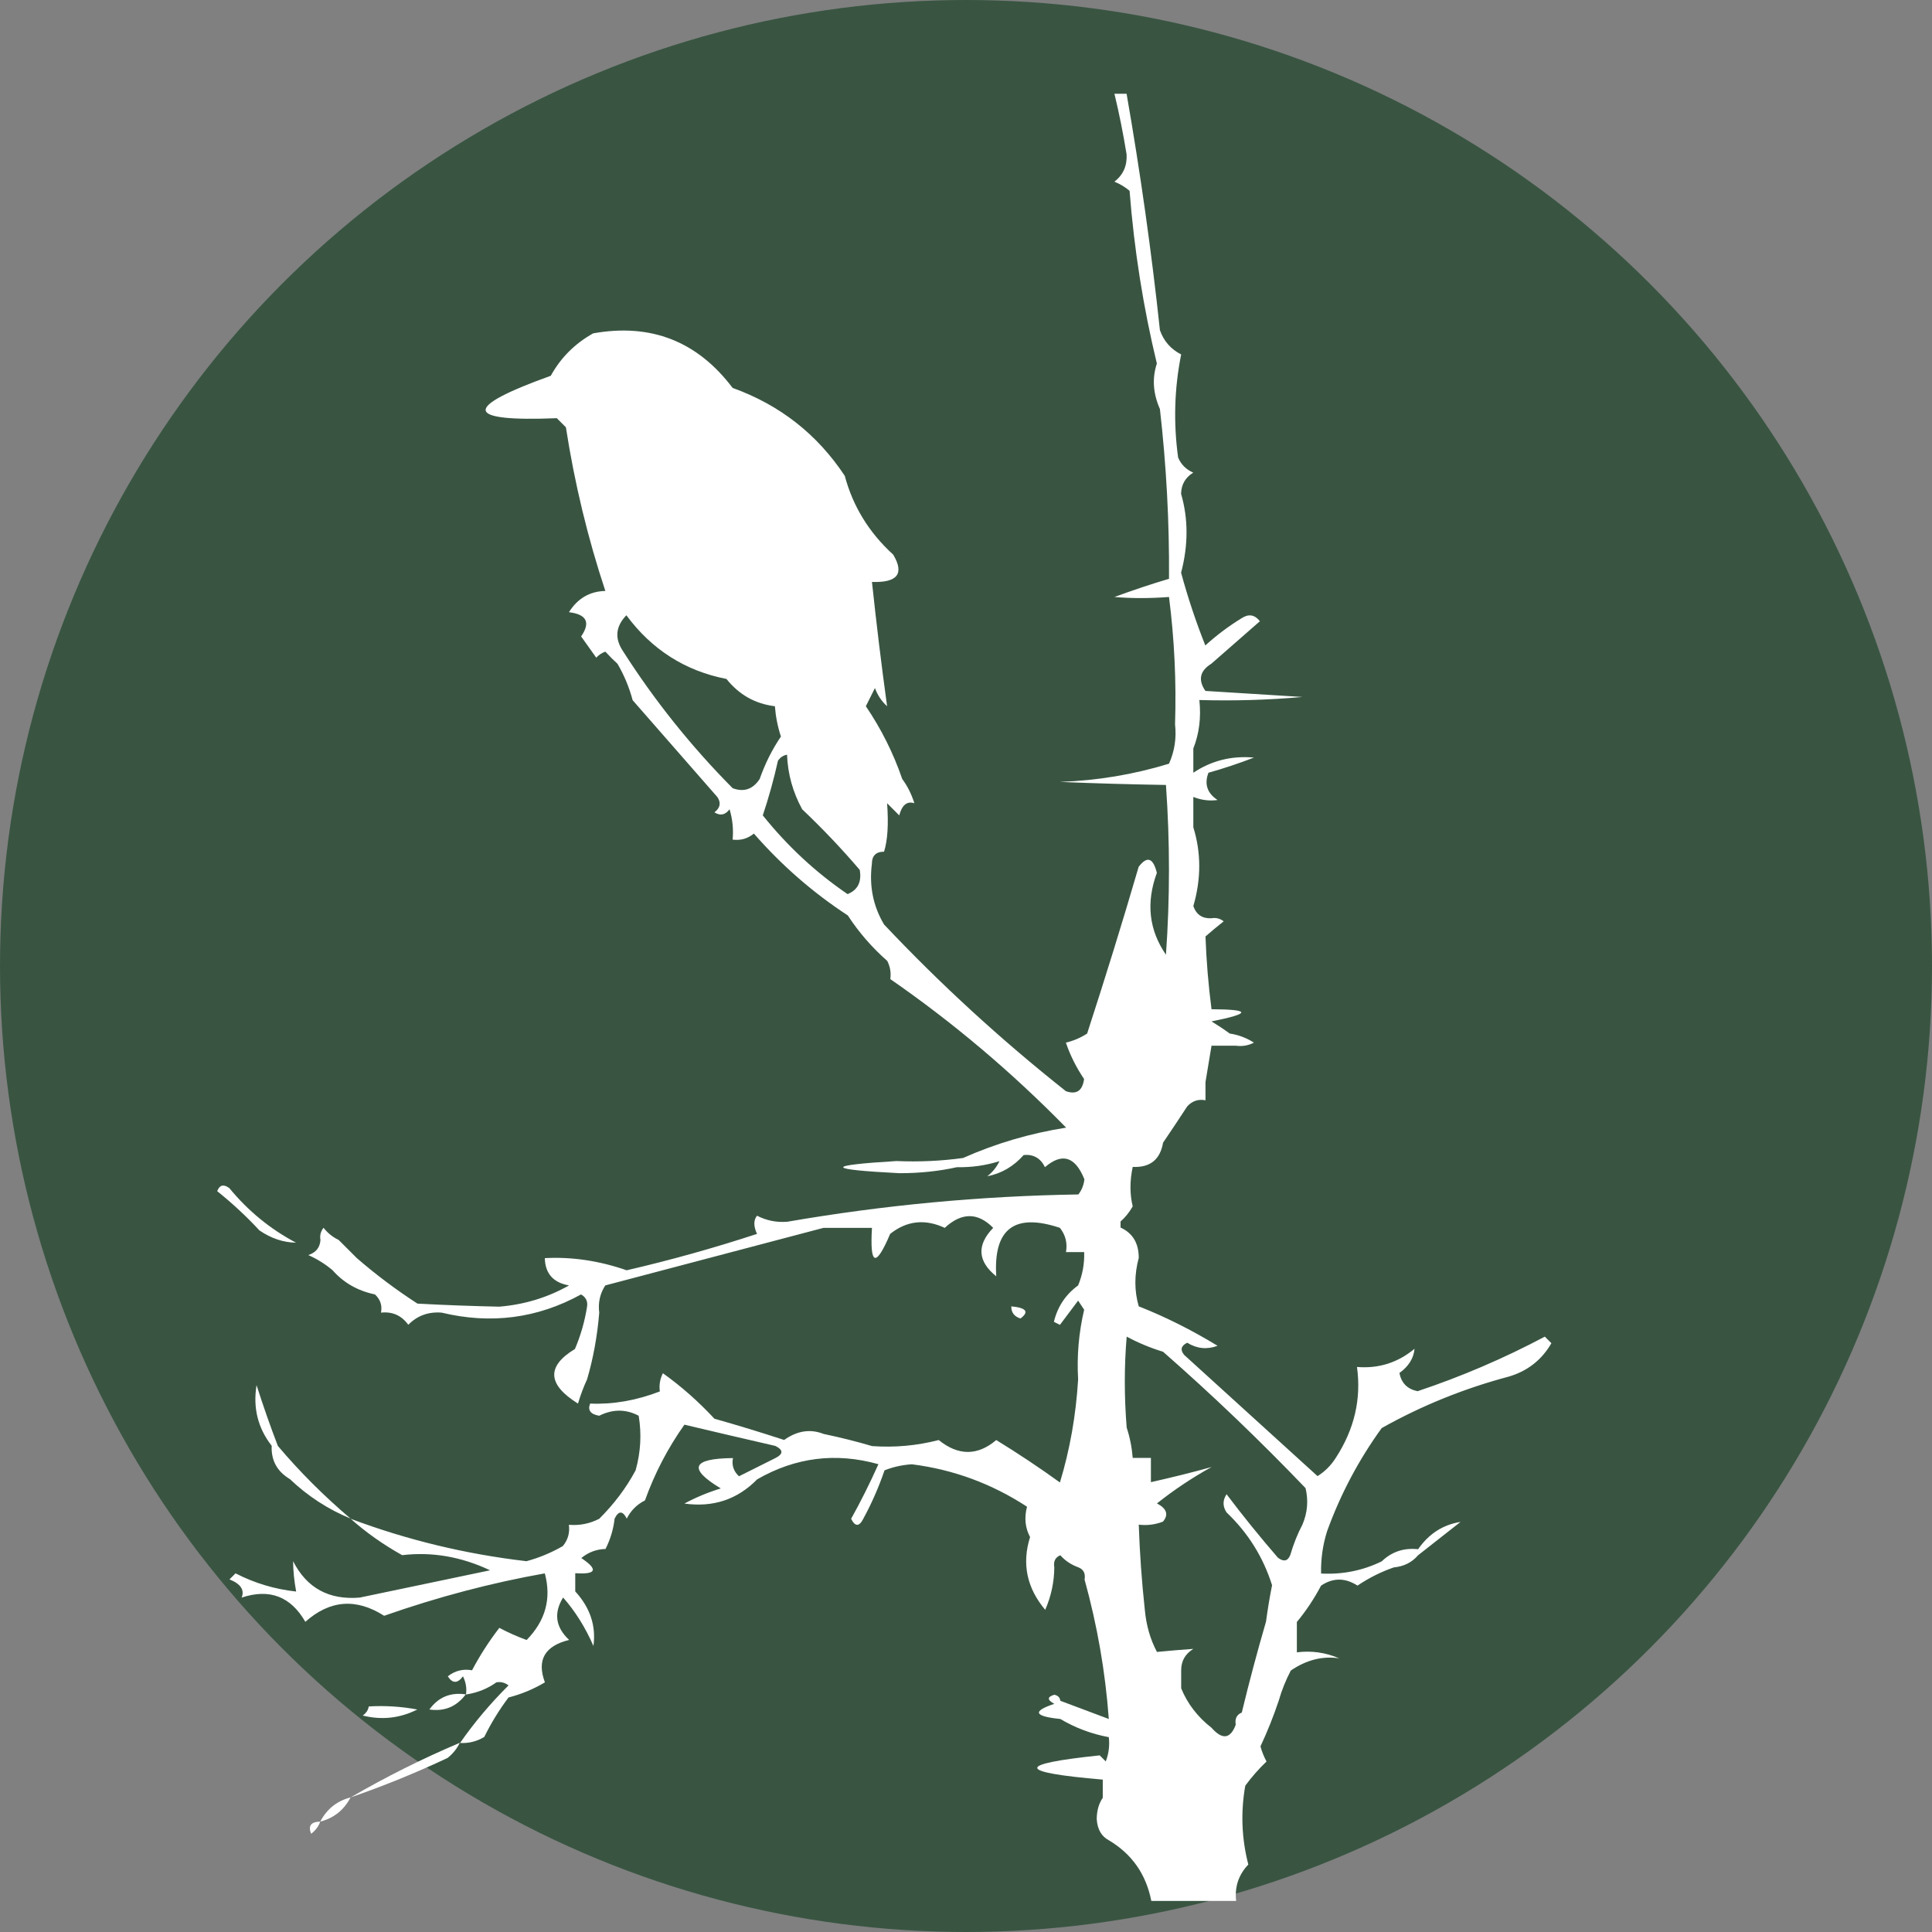
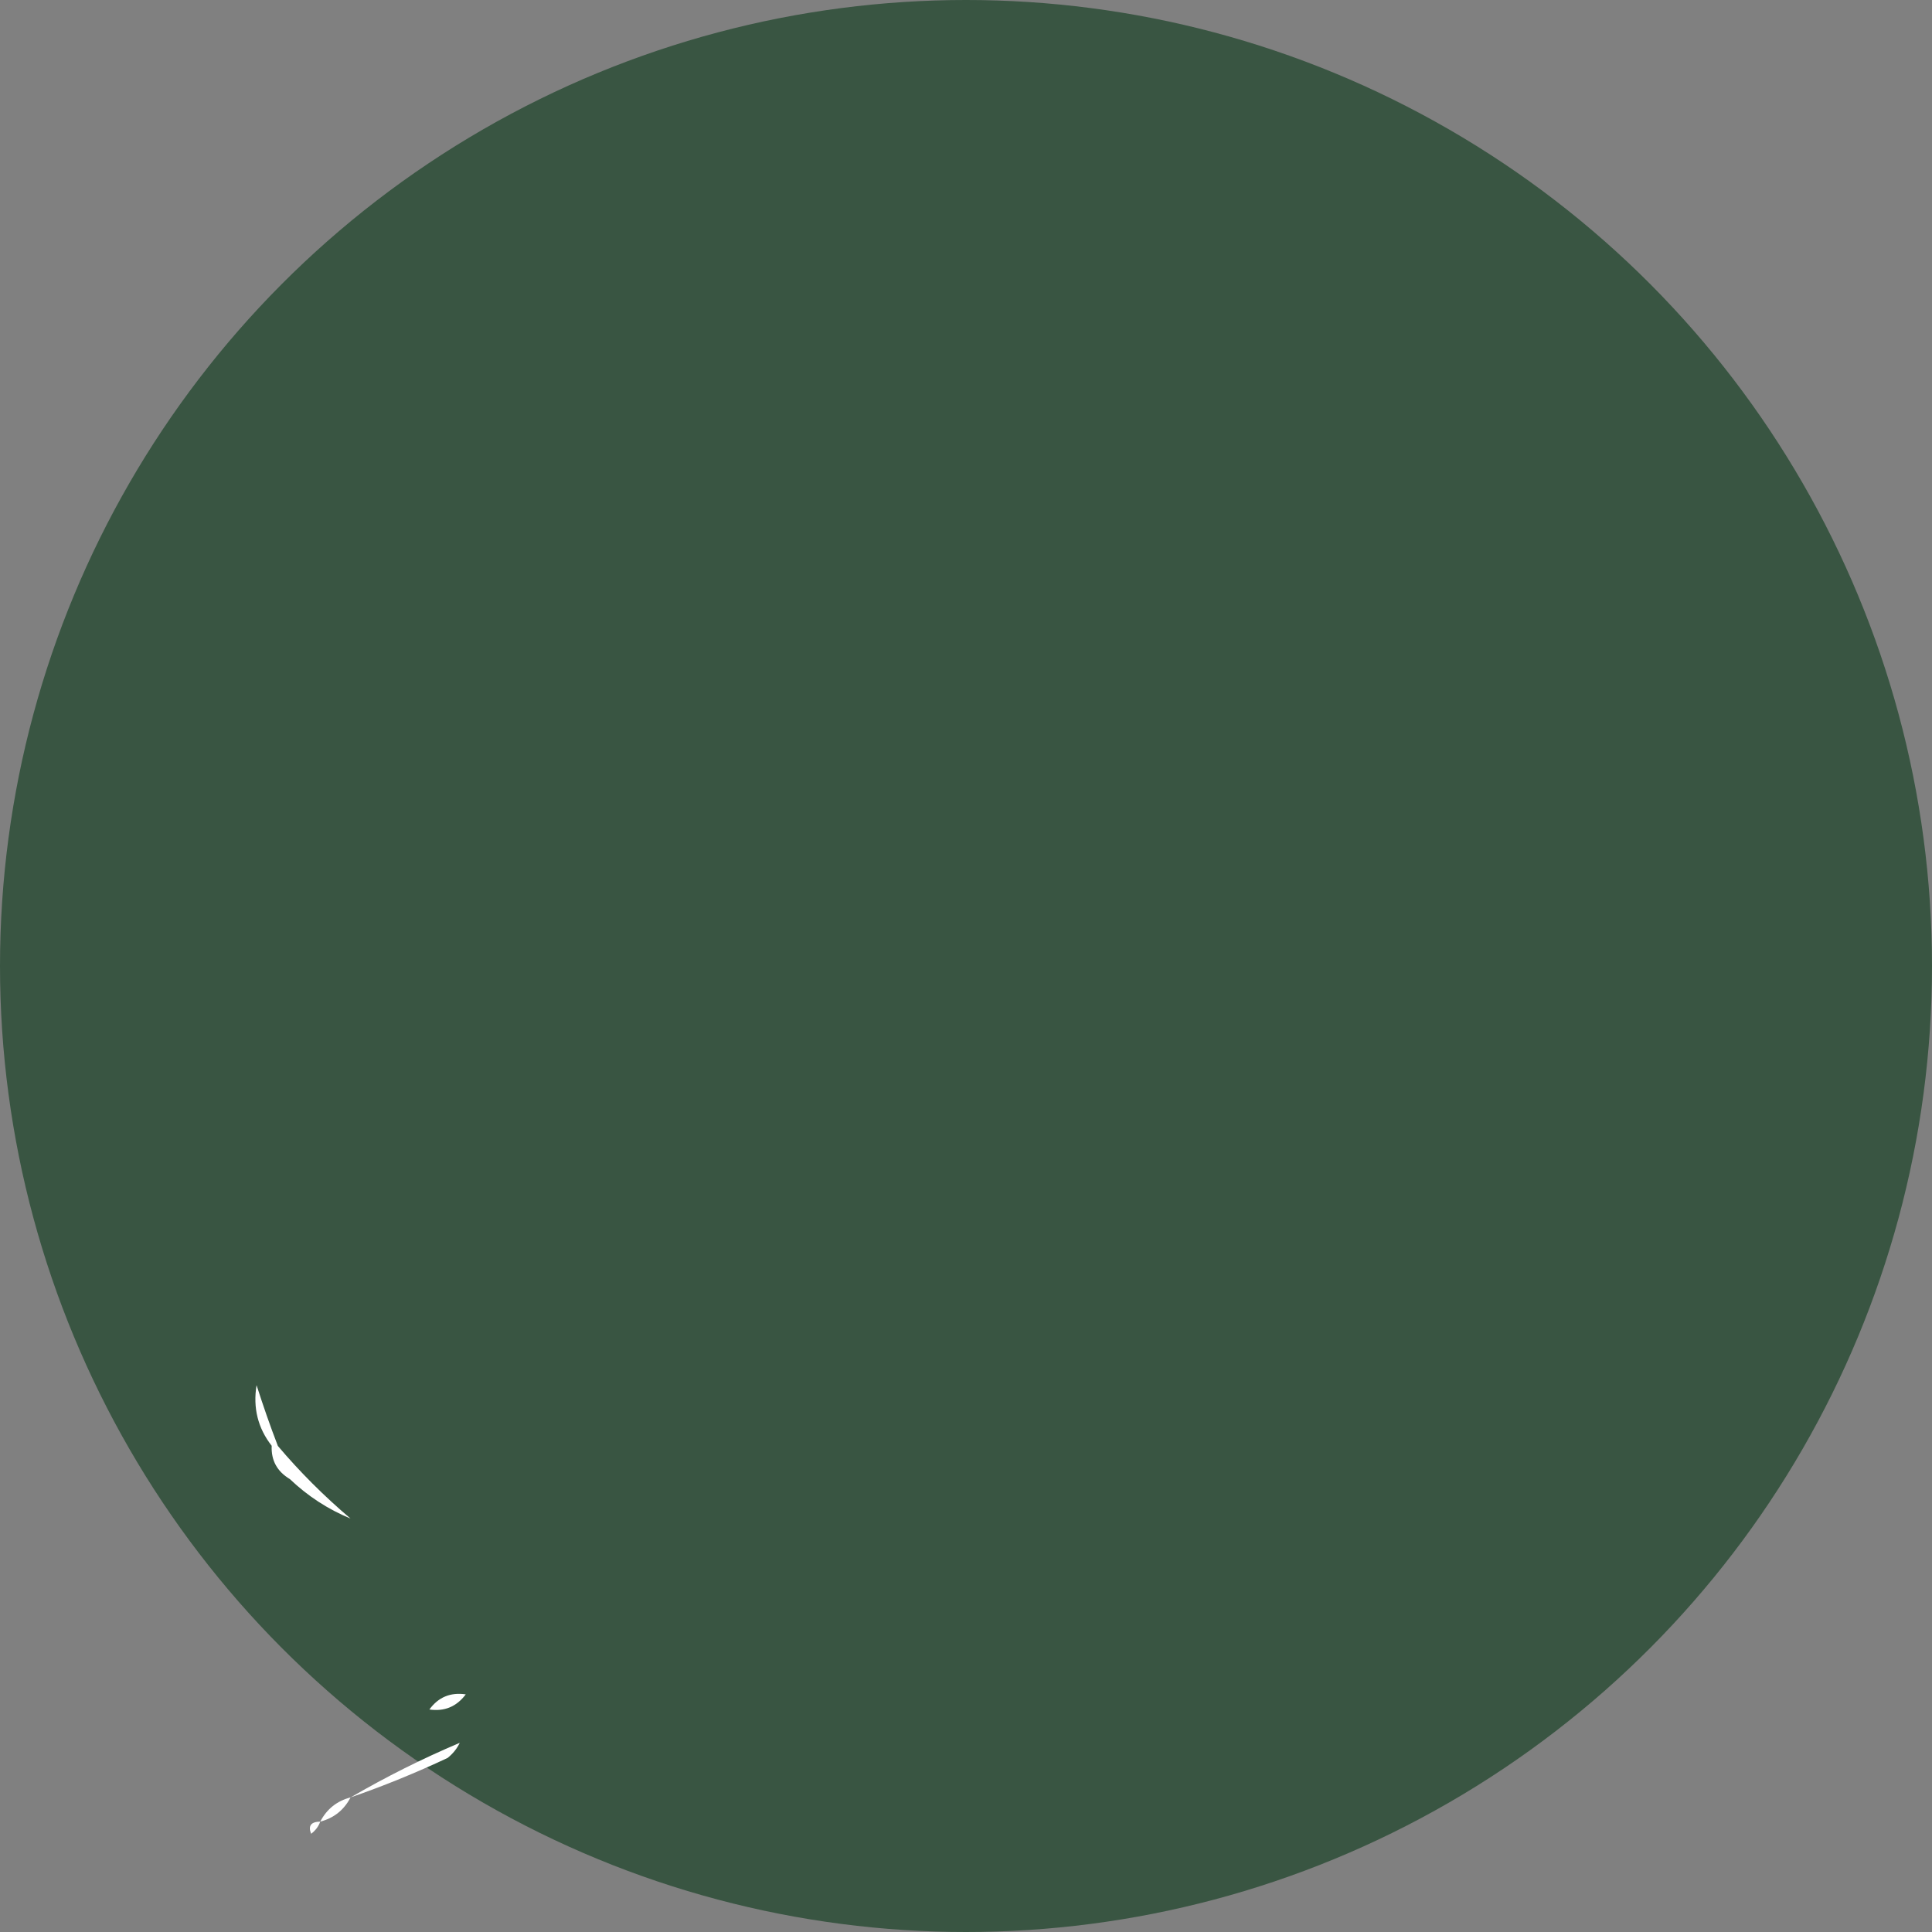
<svg xmlns="http://www.w3.org/2000/svg" viewBox="0 0 240 240" id="a">
  <rect x="0" y="0" width="240" height="240" fill="#808080" stroke="none" />
  <circle style="fill:#395542;" r="120" cy="120" cx="120" />
-   <path style="fill:#fff; fill-rule:evenodd;" d="M191.91,166.04c-5.09,2.7-10.36,4.96-15.81,6.78-1.26-.25-2.01-1-2.26-2.26,1.14-.82,1.77-1.83,1.88-3.01-2.08,1.73-4.46,2.48-7.15,2.26.55,3.97-.32,7.74-2.64,11.3-.59.93-1.34,1.68-2.26,2.26-5.51-5.01-11.04-10.03-16.57-15.06-.52-.63-.39-1.13.38-1.51,1.2.74,2.46.87,3.77.38-3.23-1.97-6.49-3.6-9.79-4.9-.56-1.93-.56-3.93,0-6.02,0-1.82-.74-3.07-2.26-3.77v-.75c.58-.51,1.08-1.13,1.51-1.88-.37-1.53-.37-3.16,0-4.9,2.16.1,3.41-.91,3.77-3.01.99-1.46,1.99-2.96,3.01-4.52.62-.67,1.37-.92,2.26-.75v-2.26c.25-1.51.5-3.01.75-4.52h3.01c.79.11,1.55-.01,2.26-.38-.94-.6-1.94-.97-3.01-1.13-.68-.5-1.43-1-2.26-1.51,4.93-.98,4.93-1.48,0-1.51-.39-3-.64-6.01-.75-9.04.7-.61,1.45-1.24,2.26-1.88-.45-.35-.95-.48-1.51-.38-1.13.06-1.88-.44-2.26-1.51.98-3.36.98-6.63,0-9.79v-3.77c1.01.4,2.02.52,3.01.38-1.29-.85-1.67-1.98-1.13-3.39,1.9-.53,3.78-1.16,5.65-1.88-2.77-.25-5.28.38-7.53,1.88v-3.01c.73-1.84.98-3.85.75-6.02,4.27.12,8.54,0,12.8-.38-4.02-.25-8.03-.5-12.05-.75-.94-1.37-.69-2.5.75-3.39,1.97-1.72,3.98-3.48,6.02-5.27-.65-.82-1.4-.94-2.26-.38-1.63,1-3.13,2.13-4.52,3.39-1.16-2.92-2.17-5.93-3.01-9.04.9-3.42.9-6.69,0-9.79.02-1.15.52-2.03,1.51-2.64-.88-.38-1.51-1-1.88-1.88-.59-4.31-.47-8.57.38-12.8-1.28-.65-2.16-1.65-2.64-3.01-1.05-9.84-2.44-19.63-4.14-29.37h-1.51c.6,2.48,1.1,4.99,1.51,7.53.08,1.41-.42,2.54-1.51,3.39.69.28,1.32.66,1.88,1.13.57,7.31,1.7,14.46,3.39,21.46-.6,1.82-.48,3.7.38,5.65.8,7.01,1.18,14.04,1.13,21.09-2.2.65-4.46,1.41-6.78,2.26,2.12.18,4.38.18,6.78,0,.67,5.24.92,10.51.75,15.81.19,1.73-.06,3.36-.75,4.9-4.42,1.35-8.94,2.1-13.56,2.26,4.47.19,8.86.31,13.18.38.5,7.03.5,14.06,0,21.09-2.12-3.08-2.49-6.47-1.13-10.17-.46-1.88-1.22-2.13-2.26-.75-2.03,6.95-4.17,13.85-6.4,20.71-.8.52-1.68.9-2.64,1.13.54,1.59,1.3,3.1,2.26,4.52-.2,1.47-.95,1.97-2.26,1.51-8.08-6.4-15.61-13.31-22.59-20.71-1.35-2.26-1.86-4.77-1.51-7.53,0-1,.5-1.51,1.51-1.51.45-1.43.57-3.44.38-6.02.5.5,1,1,1.51,1.51.34-1.3.97-1.8,1.88-1.51-.37-1.15-.87-2.15-1.51-3.01-1.1-3.21-2.61-6.22-4.52-9.04.38-.75.75-1.51,1.13-2.26.32.88.82,1.64,1.51,2.26-.72-5.21-1.34-10.36-1.88-15.44,3.17.11,4.05-1.02,2.64-3.39-3-2.73-5-5.99-6.02-9.79-3.42-5.17-8.07-8.81-13.93-10.92-4.38-5.8-10.15-8.06-17.32-6.78-2.26,1.26-4.02,3.01-5.27,5.27-11.03,3.97-10.78,5.73.75,5.27.38.38.75.75,1.13,1.13,1.08,6.98,2.72,13.76,4.9,20.33-1.95.05-3.45.93-4.52,2.64,2.2.27,2.71,1.27,1.51,3.01.63.88,1.26,1.76,1.88,2.64.31-.34.69-.6,1.13-.75.51.56,1.02,1.06,1.51,1.51.82,1.4,1.45,2.91,1.88,4.52,3.51,4.02,7.03,8.03,10.54,12.05.46.71.34,1.34-.38,1.88.71.46,1.34.34,1.88-.38.37,1.23.5,2.49.38,3.77,1,.13,1.87-.12,2.64-.75,3.45,3.95,7.34,7.34,11.67,10.17,1.37,2.1,3,3.98,4.9,5.65.36.71.49,1.47.38,2.26,7.78,5.38,15.06,11.53,21.84,18.45-4.44.7-8.71,1.95-12.8,3.77-2.75.38-5.51.5-8.28.38-8.94.54-8.81,1.04.38,1.51,2.52,0,4.91-.25,7.15-.75,1.81.04,3.57-.21,5.27-.75-.34.72-.84,1.35-1.51,1.88,1.74-.34,3.25-1.21,4.52-2.64,1.22-.11,2.1.4,2.64,1.51,2.13-1.83,3.76-1.33,4.9,1.51-.08.71-.33,1.34-.75,1.88-12.13.19-24.18,1.32-36.15,3.39-1.33.11-2.58-.14-3.77-.75-.44.55-.44,1.31,0,2.26-5.31,1.74-10.7,3.25-16.19,4.52-3.41-1.18-6.8-1.69-10.17-1.51.05,1.92,1.05,3.05,3.01,3.39-2.65,1.5-5.54,2.38-8.66,2.64-3.32-.07-6.7-.19-10.17-.38-2.63-1.7-5.14-3.58-7.53-5.65-.75-.75-1.51-1.51-2.26-2.26-.72-.34-1.35-.84-1.88-1.51-.35.45-.48.95-.38,1.51-.06.94-.56,1.57-1.51,1.88,1.12.5,2.12,1.13,3.01,1.88,1.37,1.56,3.13,2.56,5.27,3.01.67.62.92,1.37.75,2.26,1.42-.15,2.55.35,3.39,1.51,1.11-1.13,2.49-1.64,4.14-1.51,6.12,1.47,11.9.72,17.32-2.26.6.34.85.85.75,1.51-.29,1.83-.79,3.59-1.51,5.27-3.55,2.15-3.42,4.41.38,6.78.31-1.05.69-2.06,1.13-3.01.77-2.62,1.27-5.38,1.51-8.28-.16-1.24.09-2.37.75-3.39,9.05-2.39,18.08-4.77,27.11-7.15h6.02c-.28,4.71.47,4.96,2.26.75,2.06-1.64,4.32-1.89,6.78-.75,2.1-1.94,4.11-1.94,6.02,0-2.07,2.14-1.94,4.15.38,6.02-.37-5.9,2.26-7.91,7.91-6.02.7.9.95,1.9.75,3.01h2.26c.05,1.43-.2,2.81-.75,4.14-1.55,1.13-2.55,2.63-3.01,4.52.25.13.5.25.75.38.75-1,1.51-2.01,2.26-3.01.25.38.5.75.75,1.13-.67,2.84-.92,5.73-.75,8.66-.27,4.45-1.02,8.72-2.26,12.8-2.56-1.85-5.19-3.6-7.91-5.27-2.32,1.97-4.71,1.97-7.15,0-2.71.7-5.47.95-8.28.75-1.92-.57-3.93-1.07-6.02-1.51-1.65-.65-3.28-.4-4.9.75-2.87-.94-5.76-1.82-8.66-2.64-1.99-2.14-4.13-4.03-6.4-5.65-.36.71-.49,1.47-.38,2.26-2.93,1.13-5.82,1.63-8.66,1.51-.33.83.05,1.33,1.13,1.51,1.68-.84,3.31-.84,4.9,0,.38,2.27.25,4.53-.38,6.78-1.17,2.19-2.68,4.19-4.52,6.02-1.18.61-2.44.86-3.77.75.13,1-.12,1.87-.75,2.64-1.42.82-2.93,1.45-4.52,1.88-7.56-.88-14.84-2.64-21.84-5.27,1.92,1.7,4.05,3.21,6.4,4.52,3.71-.44,7.35.19,10.92,1.88-5.4,1.13-10.79,2.26-16.19,3.39-3.82.32-6.58-1.18-8.28-4.52.01,1.21.14,2.47.38,3.77-2.65-.29-5.16-1.04-7.53-2.26-.25.25-.5.5-.75.75,1.39.56,1.89,1.31,1.51,2.26,3.46-1.15,6.1-.14,7.91,3.01,3.05-2.71,6.31-2.97,9.79-.75,6.66-2.34,13.32-4.09,19.96-5.27.84,3.12.09,5.88-2.26,8.28-1.17-.43-2.3-.93-3.39-1.51-1.3,1.69-2.43,3.45-3.39,5.27-1.11-.2-2.12.05-3.01.75.58.91,1.21.91,1.88,0,.36.71.49,1.47.38,2.26,1.43-.22,2.69-.73,3.77-1.51.56-.1,1.06.03,1.51.38-2.25,2.24-4.26,4.62-6.02,7.15,1.08.06,2.08-.19,3.01-.75.85-1.73,1.85-3.36,3.01-4.9,1.6-.41,3.11-1.04,4.52-1.88-1.03-2.77-.03-4.52,3.01-5.27-1.69-1.58-1.94-3.33-.75-5.27,1.52,1.72,2.77,3.73,3.77,6.02.34-2.51-.42-4.77-2.26-6.78v-2.26c2.64.18,2.89-.45.75-1.88.89-.73,1.89-1.1,3.01-1.13.6-1.19.98-2.44,1.13-3.77.5-1,1-1,1.51,0,.5-1,1.26-1.76,2.26-2.26,1.2-3.35,2.83-6.49,4.9-9.41,3.65.87,7.41,1.74,11.3,2.64,1,.5,1,1,0,1.51-1.51.75-3.01,1.51-4.52,2.26-.67-.62-.92-1.37-.75-2.26-5.11.05-5.61,1.3-1.51,3.77-1.6.49-3.11,1.12-4.52,1.88,3.58.5,6.59-.51,9.04-3.01,4.76-2.74,9.79-3.36,15.06-1.88-1.08,2.41-2.21,4.67-3.39,6.78.5,1,1,1,1.51,0,1.05-1.93,1.93-3.94,2.64-6.02,1.06-.42,2.19-.67,3.39-.75,5.16.65,9.93,2.41,14.31,5.27-.36,1.37-.23,2.63.38,3.77-1.04,3.3-.41,6.32,1.88,9.04.74-1.69,1.11-3.44,1.13-5.27-.13-.75.12-1.25.75-1.51.59.68,1.35,1.18,2.26,1.51.63.26.88.76.75,1.51,1.57,5.67,2.58,11.44,3.01,17.32-2-.75-4.01-1.51-6.02-2.26-.05-.41-.3-.66-.75-.75-.9.26-.9.64,0,1.13-2.77.92-2.52,1.55.75,1.88,1.87,1.11,3.88,1.86,6.02,2.26.12,1.03,0,2.04-.38,3.01-.25-.25-.5-.5-.75-.75-10.47,1.09-10.34,2.1.38,3.01v2.26c-.49.71-.74,1.59-.75,2.64.08,1.27.58,2.15,1.51,2.64,2.87,1.71,4.62,4.22,5.27,7.53h10.54c-.2-1.75.3-3.25,1.51-4.52-.83-3.22-.96-6.48-.38-9.79.8-1.09,1.68-2.09,2.64-3.01-.32-.6-.58-1.23-.75-1.88.87-1.86,1.62-3.74,2.26-5.65.39-1.36.9-2.61,1.51-3.77,1.95-1.33,3.96-1.83,6.02-1.51-1.69-.73-3.45-.98-5.27-.75v-3.77c1.14-1.37,2.14-2.88,3.01-4.52,1.48-.99,2.99-.99,4.52,0,1.46-.98,2.97-1.73,4.52-2.26,1.24-.12,2.25-.62,3.01-1.51,1.73-1.37,3.49-2.75,5.27-4.14-2.17.34-3.93,1.47-5.27,3.39-1.78-.19-3.28.32-4.52,1.51-2.36,1.15-4.87,1.65-7.53,1.51-.04-1.81.21-3.57.75-5.27,1.66-4.58,3.92-8.85,6.78-12.8,4.97-2.79,10.24-4.92,15.81-6.4,2.32-.69,4.07-2.07,5.27-4.14-.25-.25-.5-.5-.75-.75ZM90.99,97.89c-5.17-5.22-9.68-10.87-13.56-16.94-1.1-1.61-.98-3.11.38-4.52,3.16,4.27,7.3,6.91,12.43,7.91,1.58,1.97,3.59,3.1,6.02,3.39.1,1.29.35,2.55.75,3.77-1.08,1.58-1.96,3.34-2.64,5.27-.85,1.29-1.98,1.67-3.39,1.13ZM94.76,101.28c.74-2.22,1.37-4.48,1.88-6.78.29-.42.67-.67,1.13-.75.09,2.4.72,4.66,1.88,6.78,2.56,2.43,4.94,4.94,7.15,7.53.26,1.49-.24,2.5-1.51,3.01-3.95-2.69-7.47-5.96-10.54-9.79ZM158.77,193.53c-2.22-2.57-4.36-5.2-6.4-7.91-.5.75-.5,1.51,0,2.26,2.67,2.54,4.55,5.55,5.65,9.04-.29,1.45-.54,2.96-.75,4.52-1.08,3.71-2.09,7.48-3.01,11.3-.63.26-.88.76-.75,1.51-.67,1.78-1.67,1.9-3.01.38-1.72-1.34-2.98-2.97-3.77-4.9v-2.26c0-1.14.51-2.02,1.51-2.64-1.45.1-2.96.23-4.52.38-.84-1.58-1.34-3.34-1.51-5.27-.38-3.5-.63-7.02-.75-10.54,1.03.12,2.04,0,3.01-.38.72-.86.47-1.62-.75-2.26,2.13-1.69,4.39-3.2,6.78-4.52-2.4.67-4.91,1.29-7.53,1.88v-3.01h-2.26c-.1-1.29-.35-2.55-.75-3.77-.31-3.84-.31-7.61,0-11.3,1.41.76,2.92,1.39,4.52,1.88,6.13,5.37,12.03,11.02,17.7,16.94.37,1.54.24,3.05-.38,4.52-.61,1.15-1.11,2.41-1.51,3.77-.3.77-.8.9-1.51.38Z" />
-   <path style="fill:#fff; fill-rule:evenodd;" d="M32.25,152.86c1.43.98,2.94,1.48,4.52,1.51-3.2-1.69-5.96-3.95-8.28-6.78-.71-.52-1.21-.4-1.51.38,1.85,1.48,3.61,3.11,5.27,4.9Z" />
-   <path style="fill:#fff; fill-rule:evenodd;" d="M125.63,162.28c-.02.75.35,1.25,1.13,1.51,1.12-.83.74-1.33-1.13-1.51Z" />
  <path style="fill:#fff; fill-rule:evenodd;" d="M34.51,179.6c-.95-2.46-1.82-4.97-2.64-7.53-.46,2.83.17,5.34,1.88,7.53-.08,1.81.67,3.19,2.26,4.14,2.23,2.12,4.74,3.75,7.53,4.9-3.3-2.8-6.31-5.81-9.04-9.04Z" />
  <path style="fill:#fff; fill-rule:evenodd;" d="M53.34,212.36c1.87.27,3.37-.35,4.52-1.88-1.9-.28-3.41.35-4.52,1.88Z" />
-   <path style="fill:#fff; fill-rule:evenodd;" d="M45.81,211.98c-.08.46-.33.84-.75,1.13,2.36.59,4.62.34,6.78-.75-1.99-.37-4-.5-6.02-.38Z" />
  <path style="fill:#fff; fill-rule:evenodd;" d="M55.6,218.38c.66-.53,1.17-1.16,1.51-1.88-4.65,1.97-9.17,4.23-13.56,6.78,4.09-1.41,8.1-3.05,12.05-4.9Z" />
  <path style="fill:#fff; fill-rule:evenodd;" d="M39.78,226.29c1.69-.44,2.95-1.44,3.77-3.01-1.69.44-2.95,1.44-3.77,3.01Z" />
  <path style="fill:#fff; fill-rule:evenodd;" d="M38.65,227.8c.54-.41.92-.91,1.13-1.51-1.15.01-1.53.52-1.13,1.51Z" />
</svg>